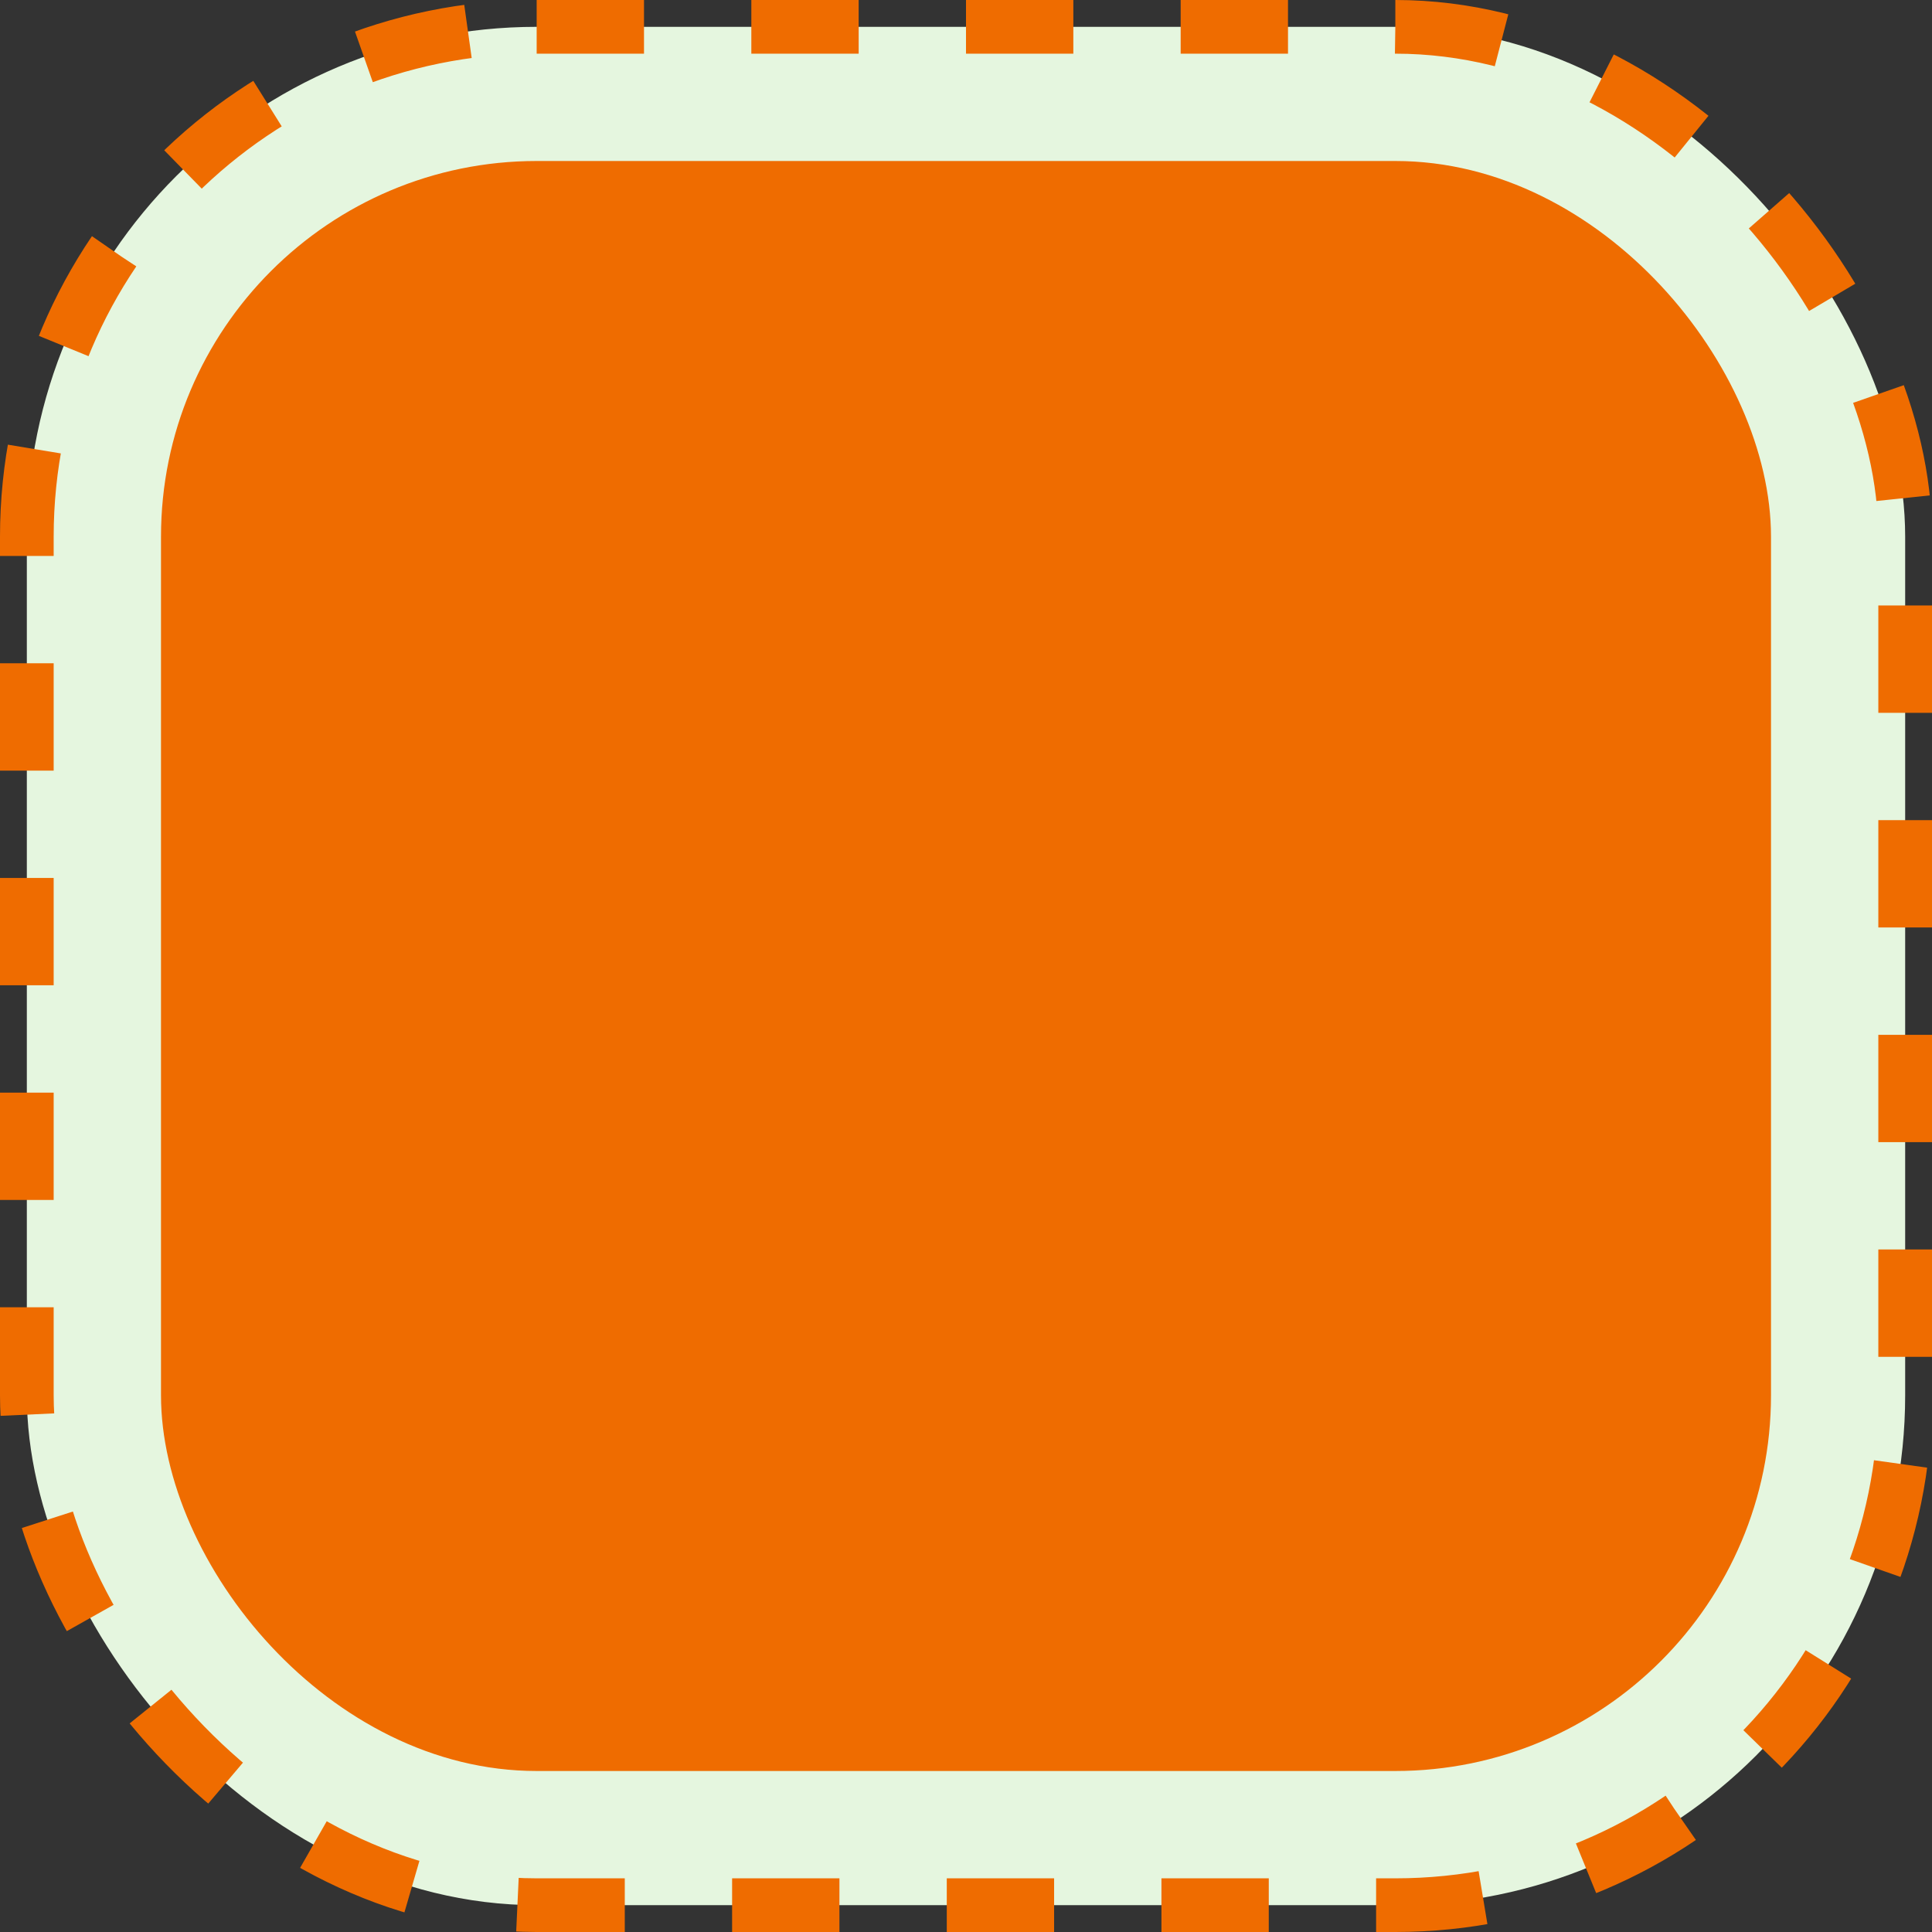
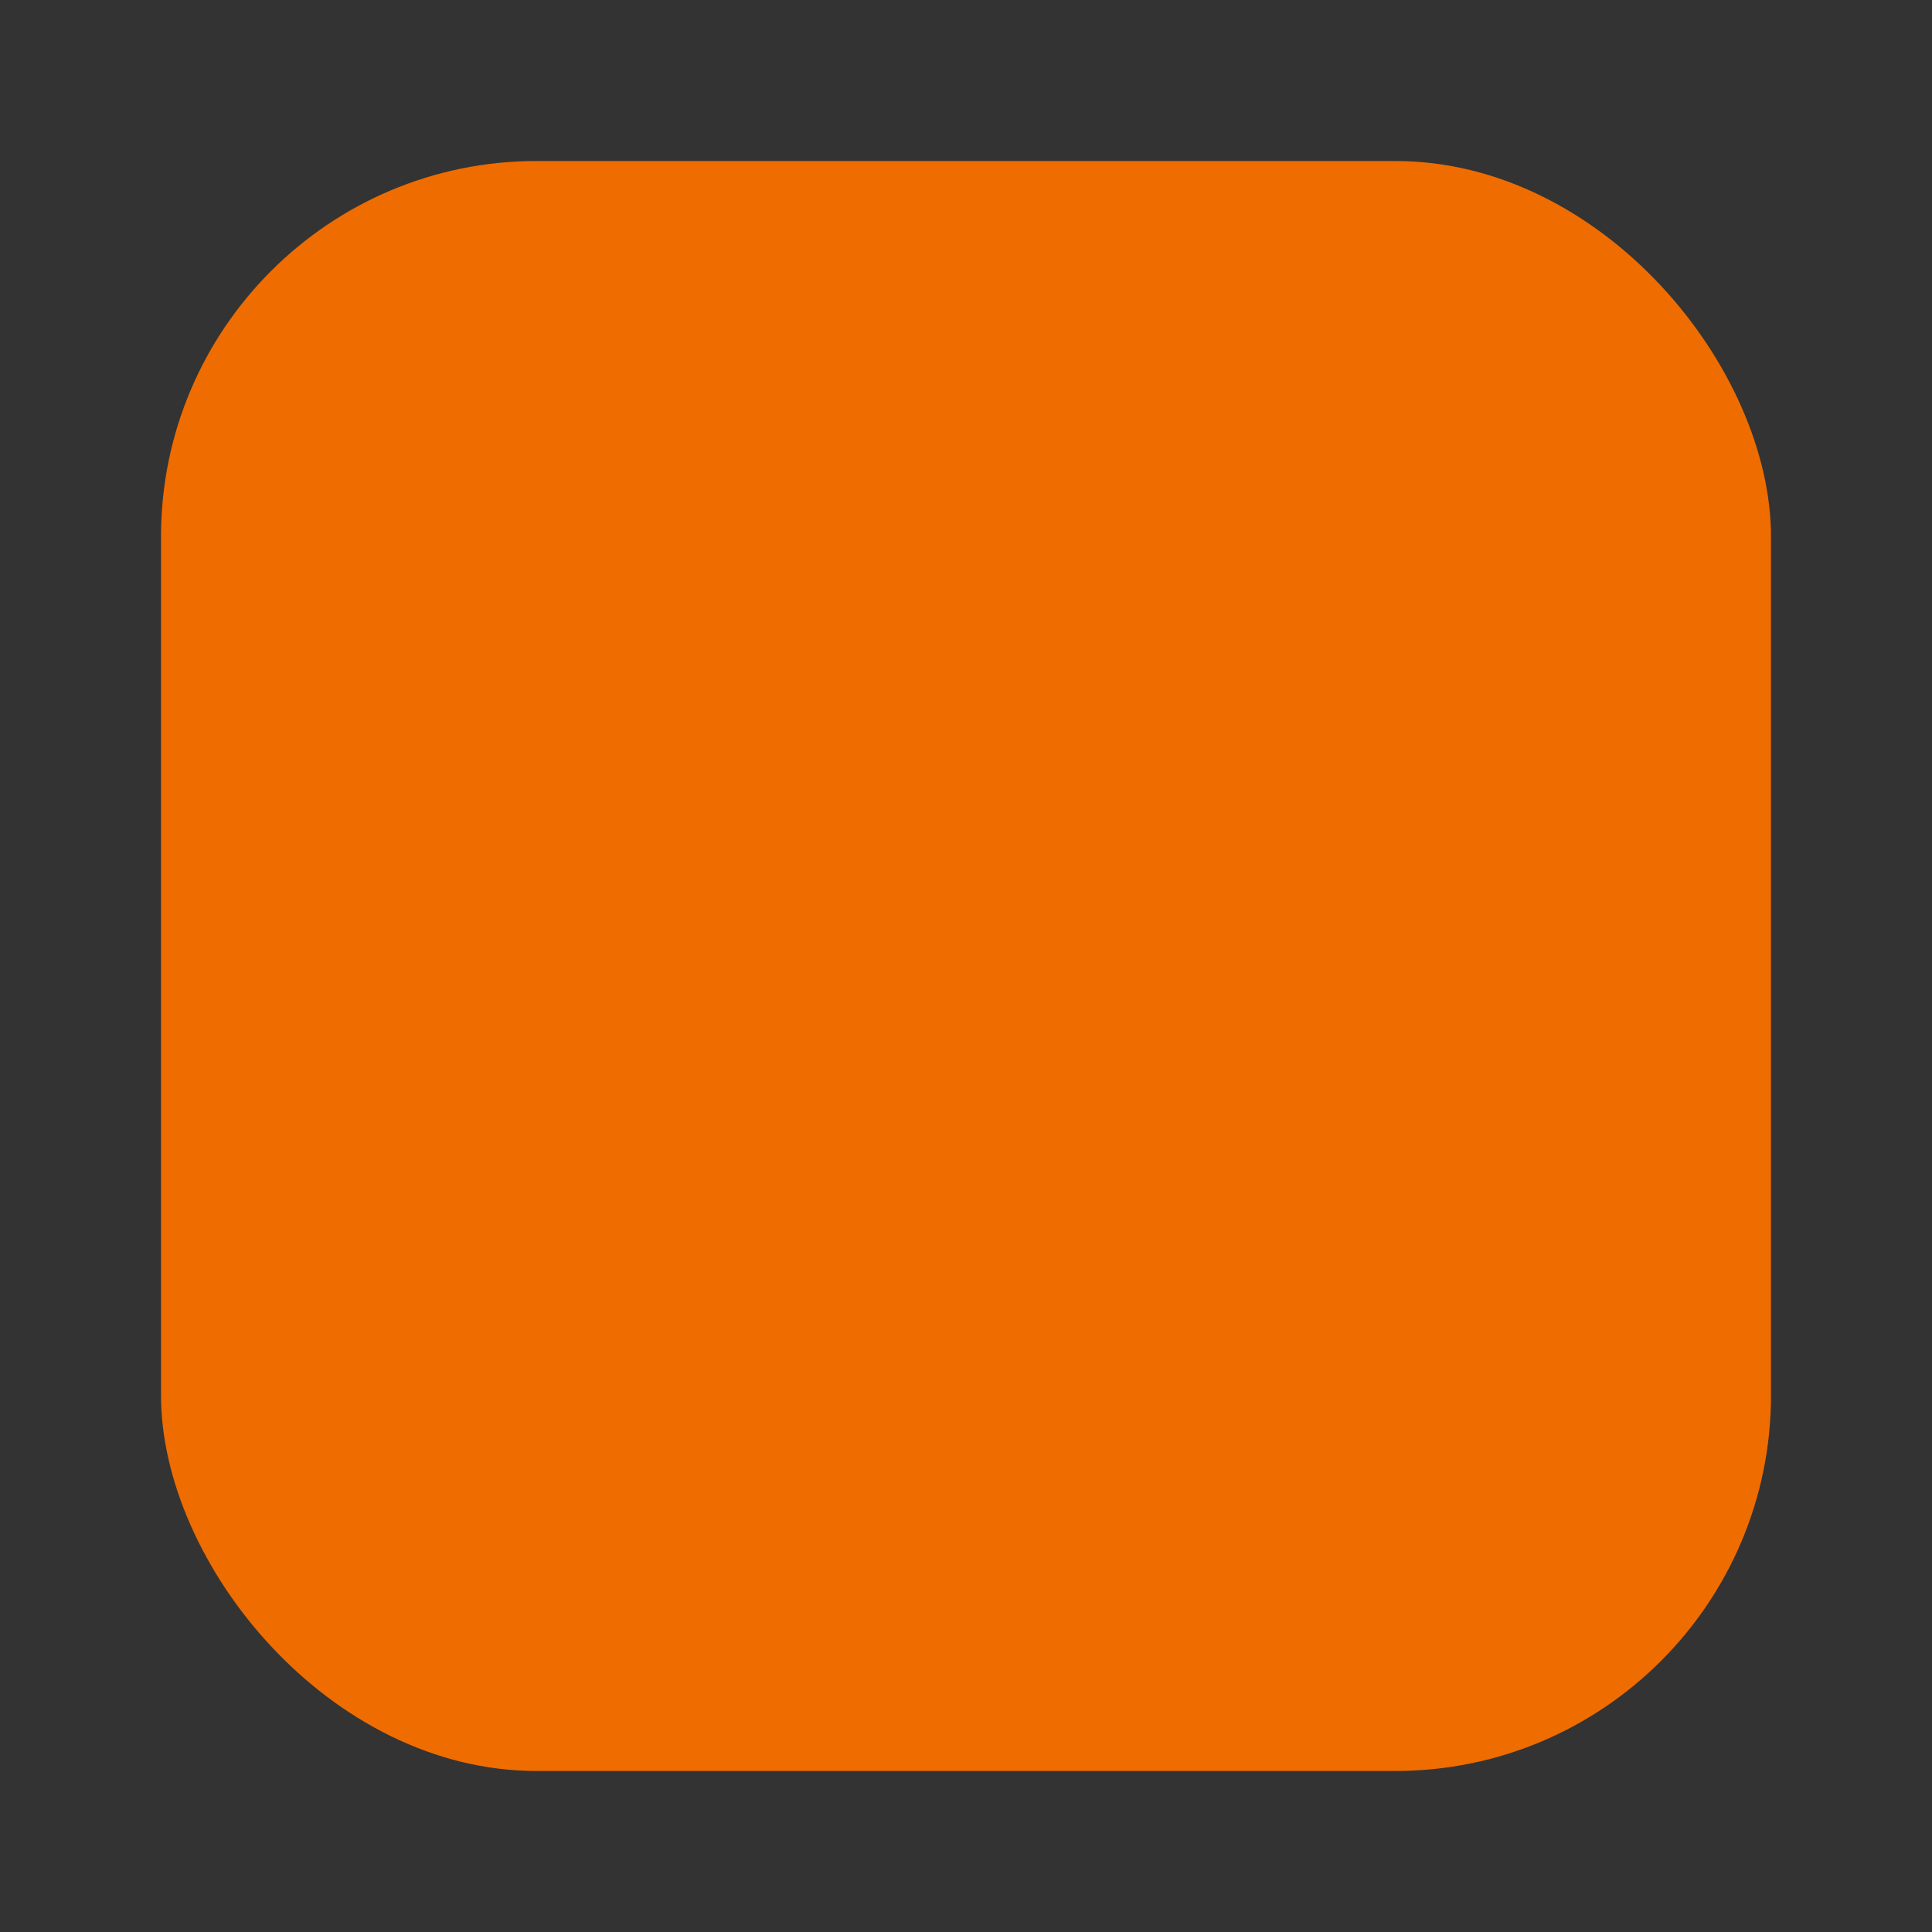
<svg xmlns="http://www.w3.org/2000/svg" width="144" height="144" viewBox="0 0 144 144" fill="none">
  <rect x="0" y="0" width="144" height="144" fill="#333333" stroke="none" />
-   <rect x="2" y="2" width="140" height="140" rx="38" fill="#E5F6DF" stroke="#EF6C00" stroke-width="4" stroke-dasharray="8 8" />
  <rect x="12" y="12" width="120" height="120" rx="28" fill="#EF6C00" />
</svg>